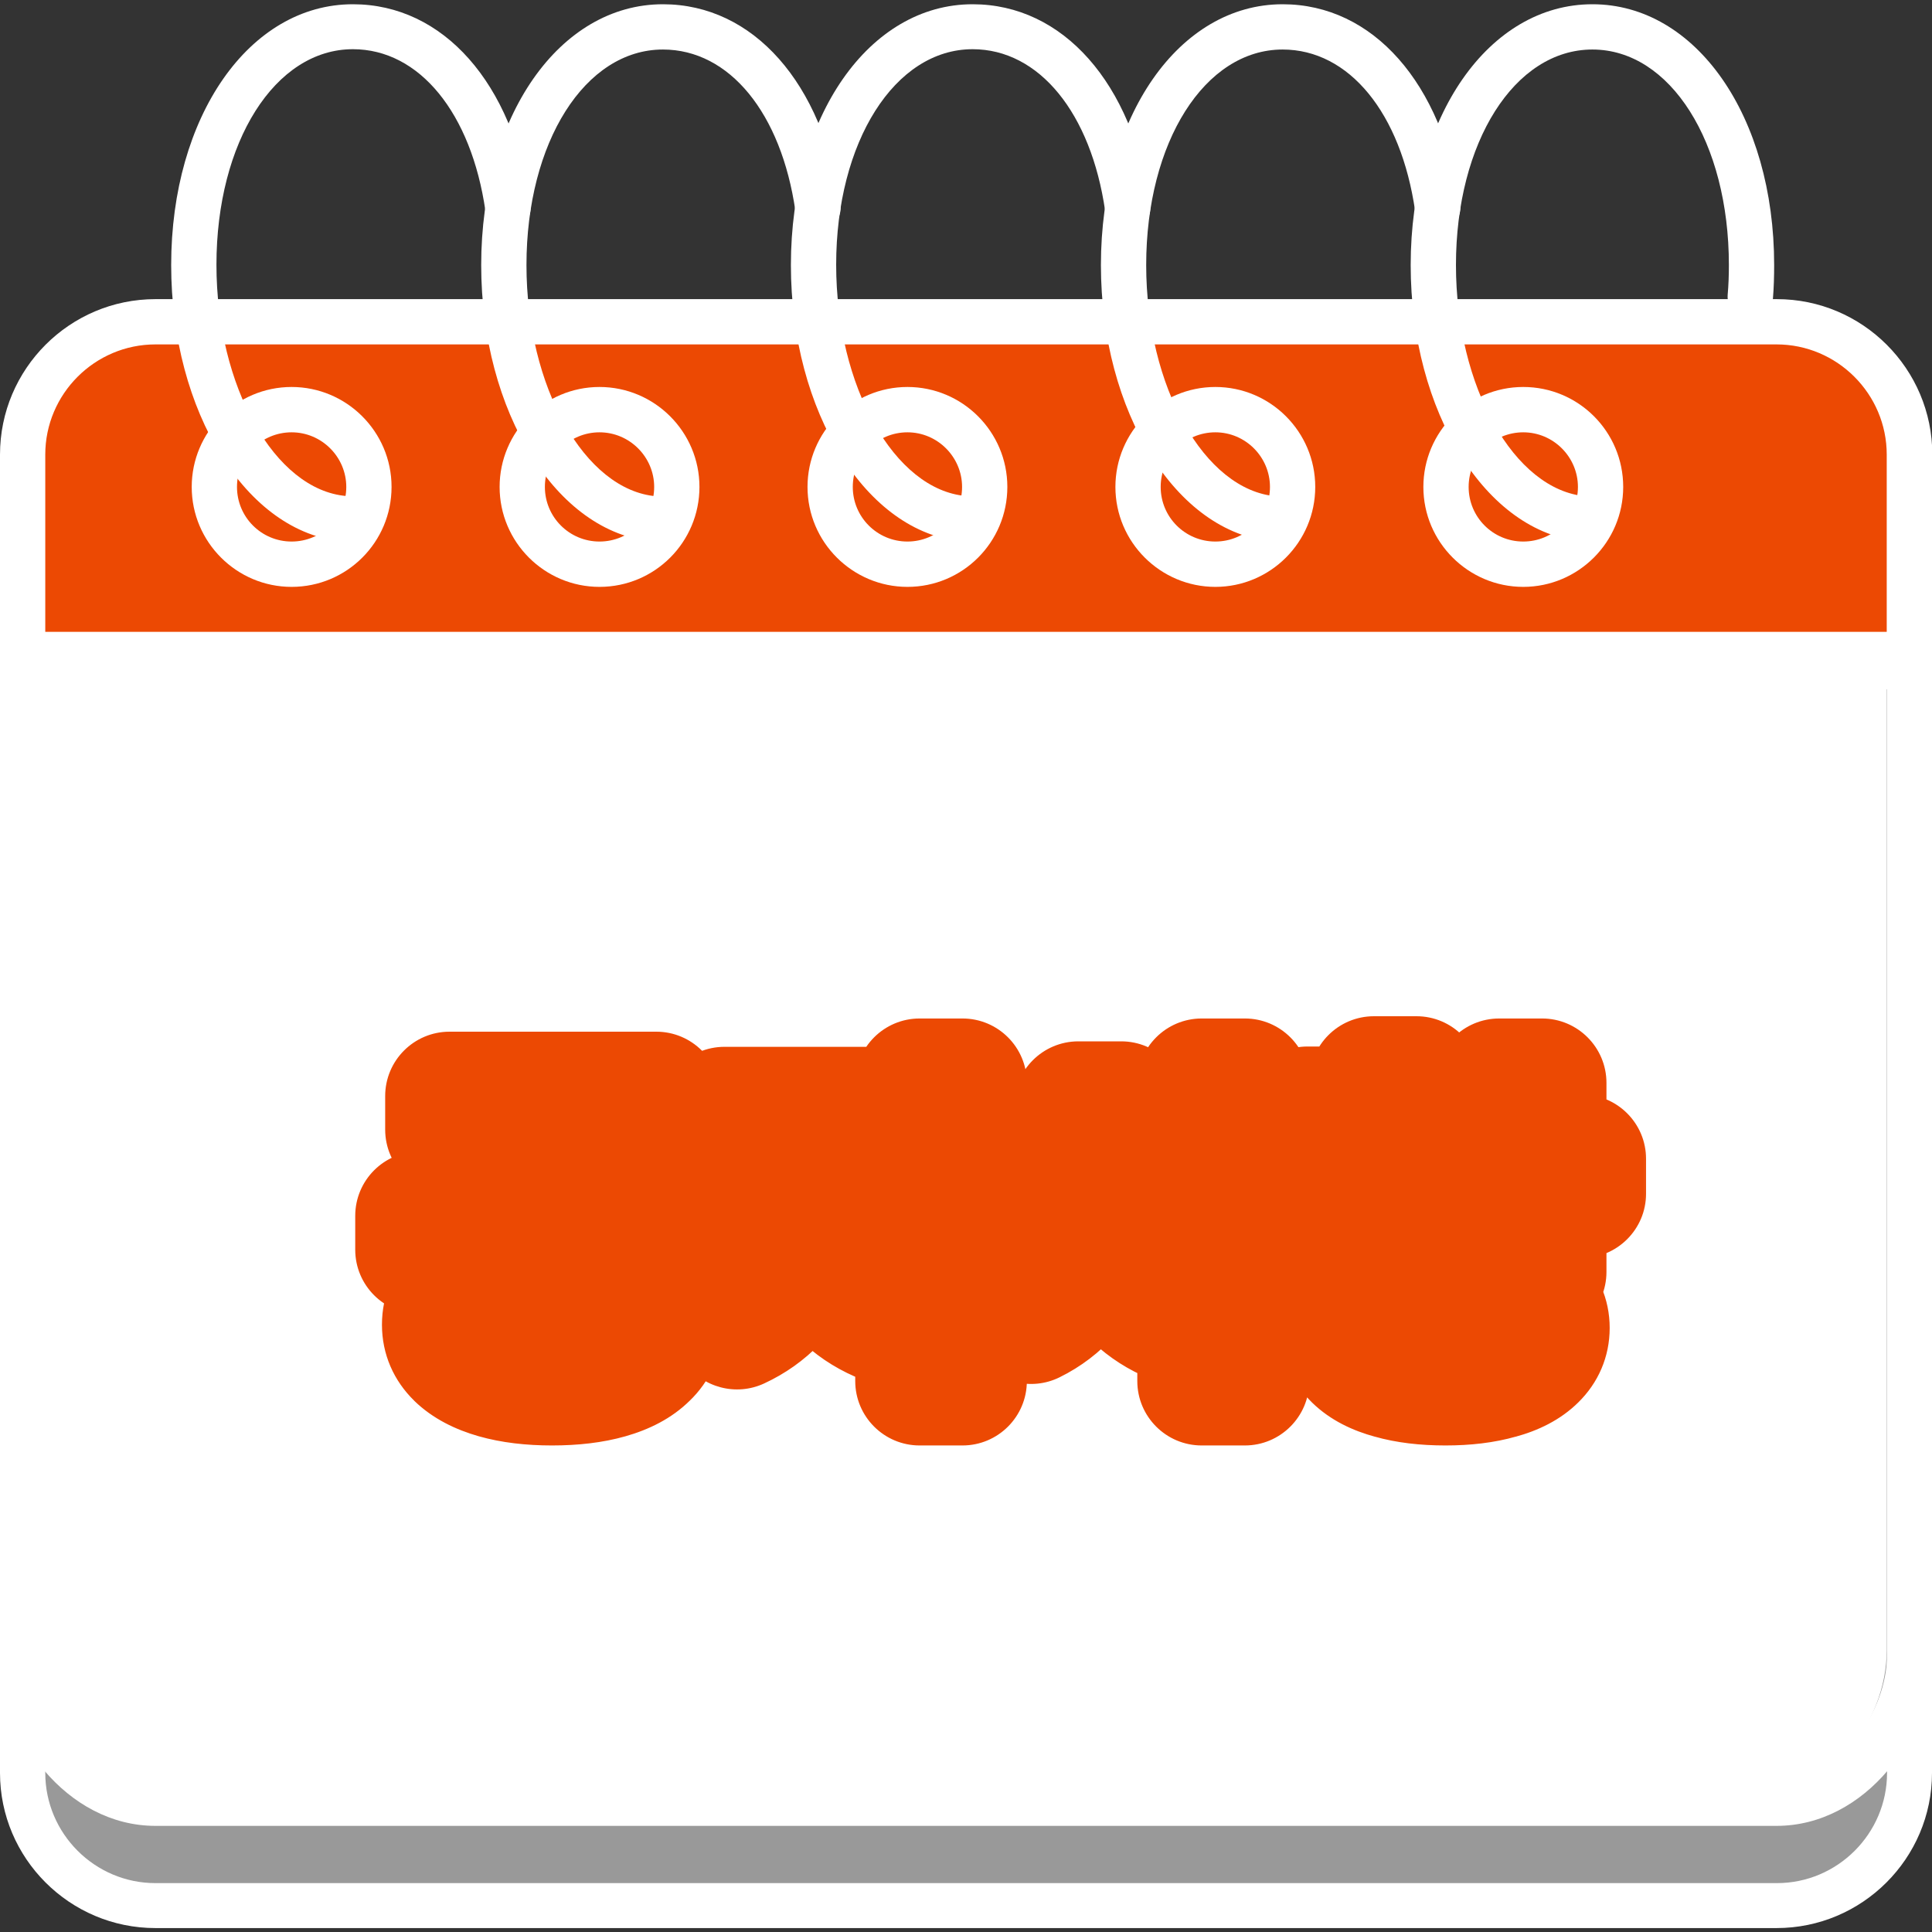
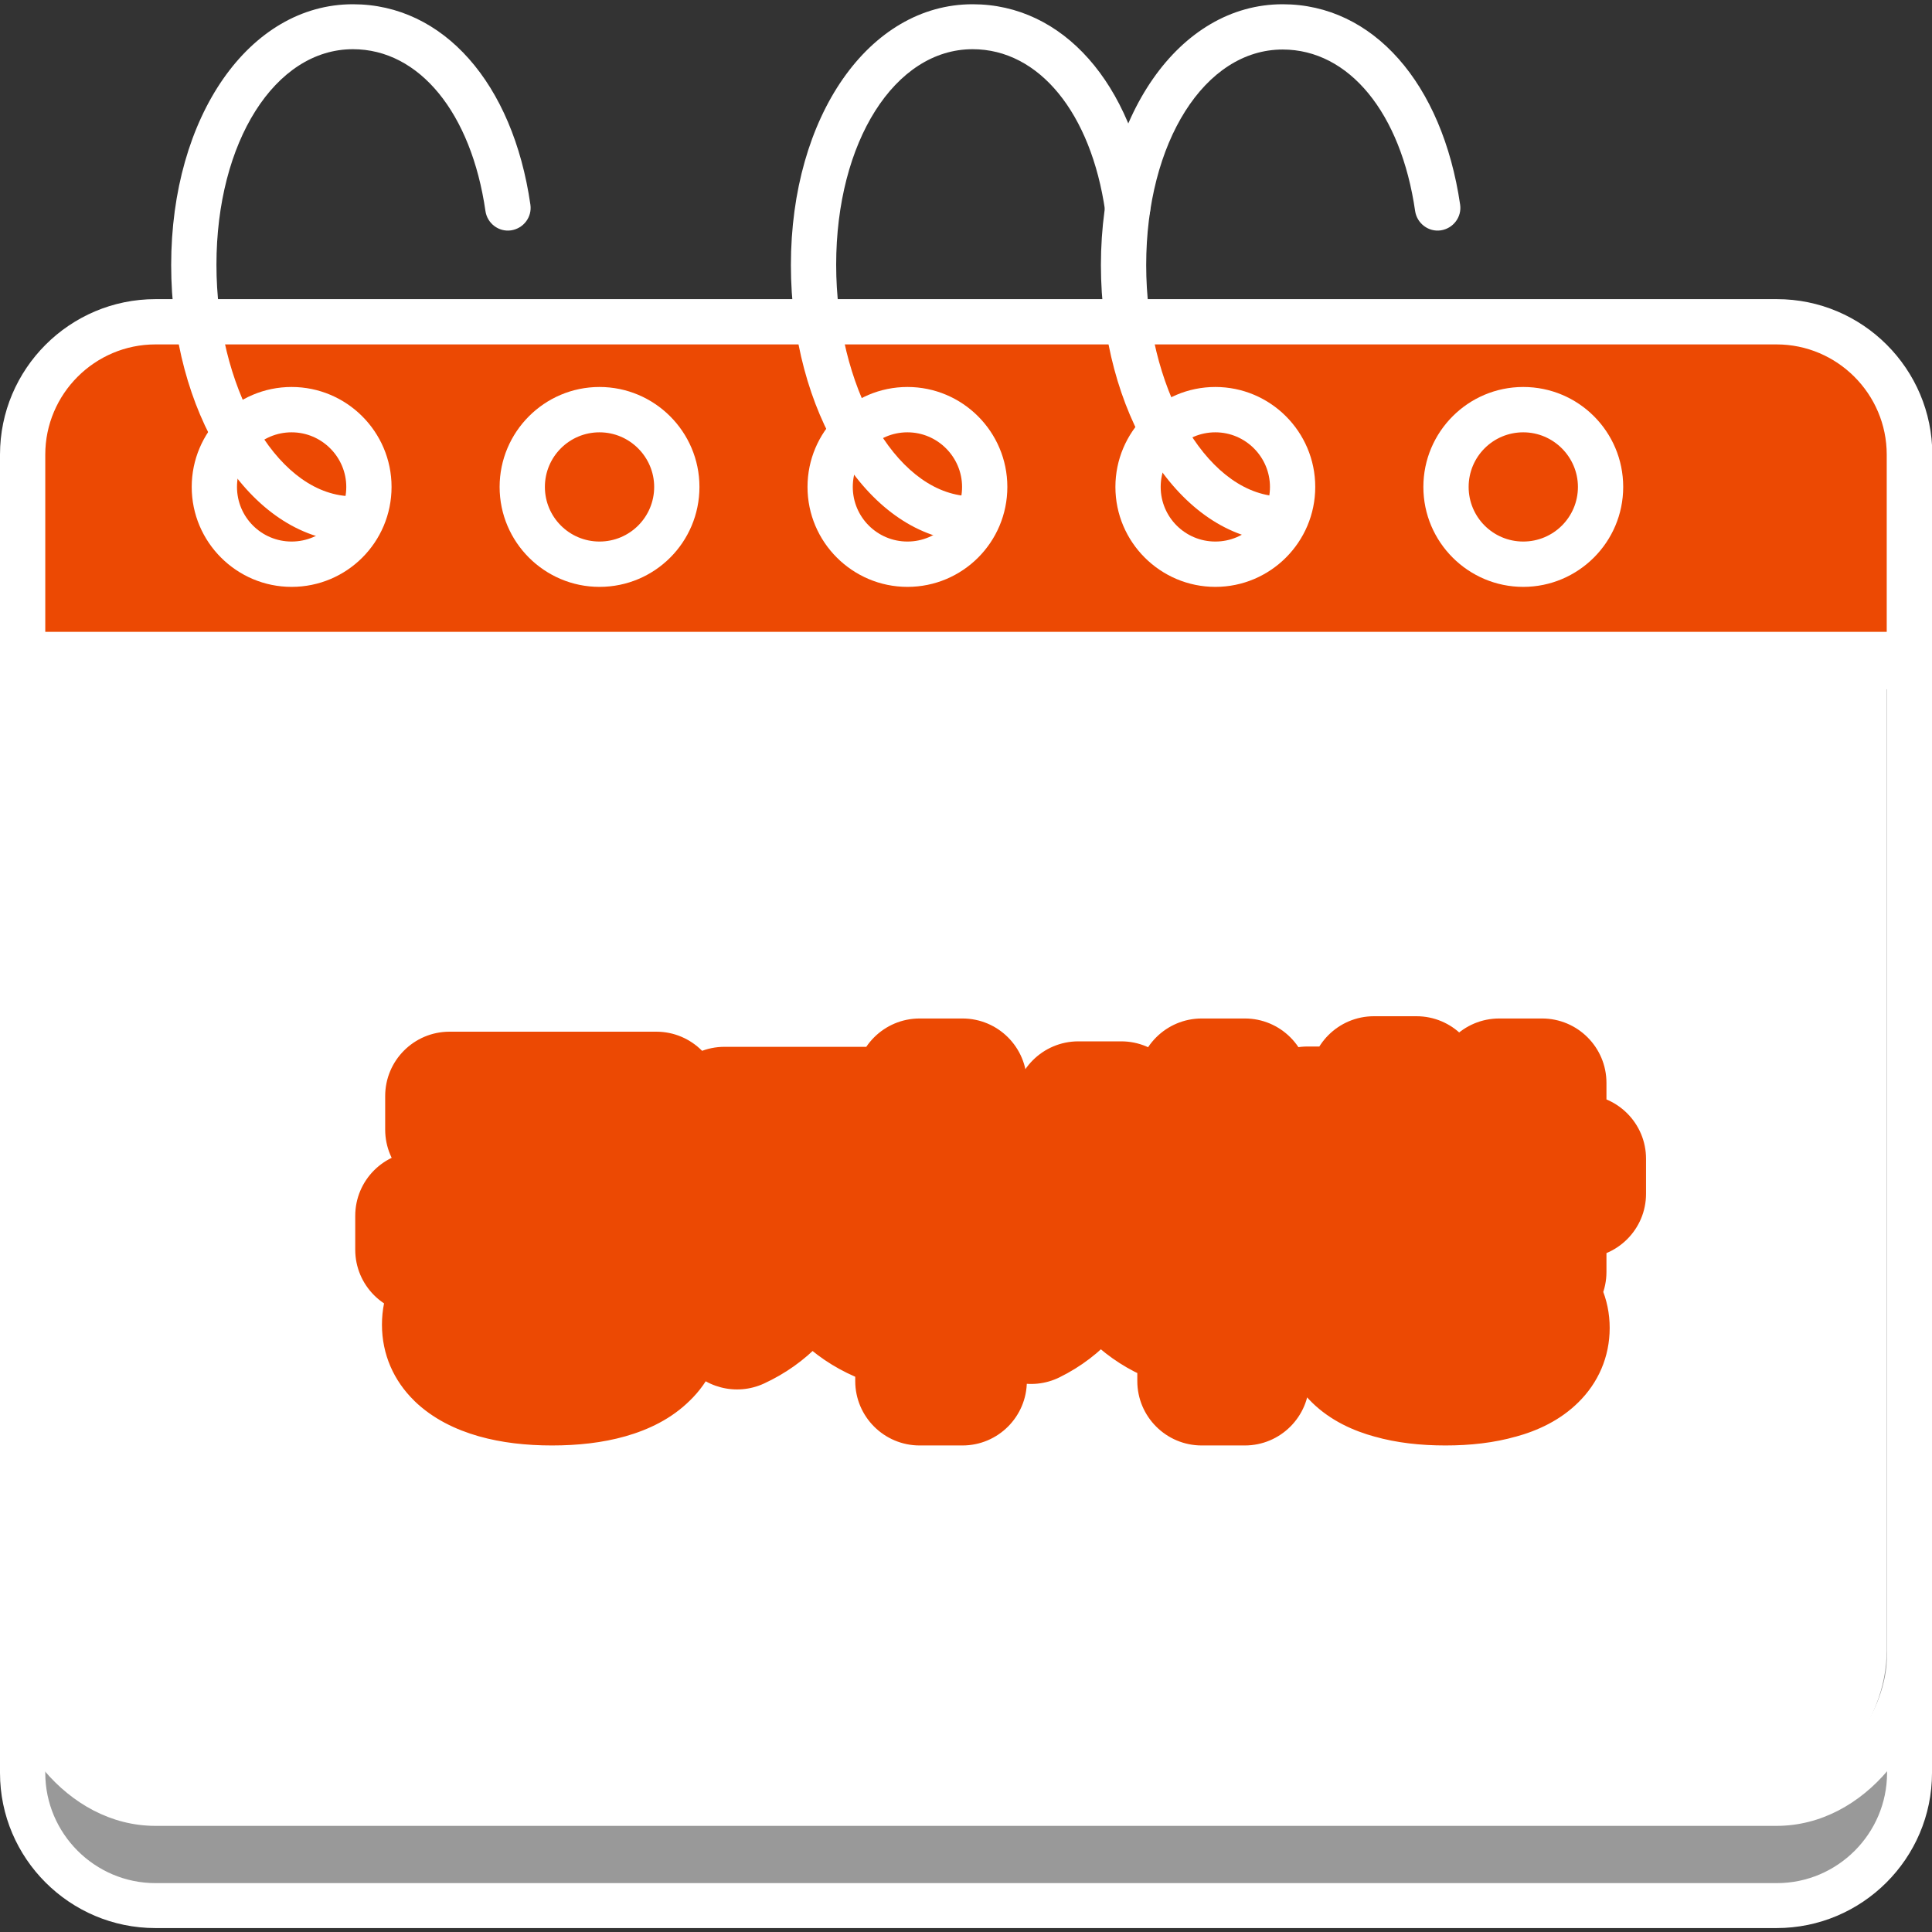
<svg xmlns="http://www.w3.org/2000/svg" width="30" height="30" viewBox="0 0 30 30" fill="none">
  <rect x="0" y="0" width="30" height="30" fill="#333333" stroke="none" />
  <g clip-path="url(#clip0_7758_2002)">
    <path d="M29.648 9.722V27.53C29.648 28.669 28.725 29.592 27.586 29.592H2.414C1.275 29.592 0.352 28.669 0.352 27.53V9.722H29.648Z" fill="white" fill-opacity="0.5" />
    <path d="M27.586 29.939H2.414C1.083 29.939 0 28.856 0 27.53V9.722C0 9.53 0.159 9.37 0.352 9.37H29.648C29.841 9.37 30 9.53 30 9.722V27.53C30 28.856 28.917 29.939 27.586 29.939ZM0.703 10.073V27.53C0.703 28.472 1.472 29.241 2.414 29.241H27.591C28.533 29.241 29.302 28.472 29.302 27.53V10.073H0.703Z" fill="white" />
    <path d="M29.648 7.059V10.162H0.352V7.059C0.352 5.92 1.275 4.997 2.414 4.997H27.591C28.725 4.997 29.648 5.92 29.648 7.059Z" fill="#EC4903" />
    <path d="M29.648 10.514H0.352C0.159 10.514 0 10.359 0 10.162V7.059C0 5.728 1.083 4.645 2.414 4.645H27.591C28.922 4.645 30.005 5.728 30.005 7.059V10.162C30 10.359 29.841 10.514 29.648 10.514ZM0.703 9.811H29.297V7.059C29.297 6.117 28.528 5.348 27.586 5.348H2.414C1.472 5.348 0.703 6.117 0.703 7.059V9.811Z" fill="white" />
    <path d="M29.297 10.281V25.624C29.297 26.763 28.373 27.93 27.234 27.93H2.062C0.923 27.93 0 26.763 0 25.624V10.281H29.297Z" fill="white" />
    <path d="M27.586 28.352H2.414C1.031 28.352 0 26.95 0 25.694V10.352C0 10.159 0.159 10 0.352 10H29.648C29.841 10 30 10.159 30 10.352V25.694C30 26.95 28.969 28.352 27.586 28.352ZM0.703 10.703V25.694C0.703 26.598 1.448 27.648 2.414 27.648H27.591C28.552 27.648 29.302 26.598 29.302 25.694V10.703H0.703Z" fill="white" />
    <path d="M4.528 8.761C5.191 8.761 5.728 8.224 5.728 7.561C5.728 6.898 5.191 6.361 4.528 6.361C3.865 6.361 3.328 6.898 3.328 7.561C3.328 8.224 3.865 8.761 4.528 8.761Z" fill="#EC4903" />
    <path d="M4.528 9.113C3.675 9.113 2.977 8.419 2.977 7.561C2.977 6.708 3.67 6.009 4.528 6.009C5.381 6.009 6.08 6.703 6.08 7.561C6.08 8.419 5.386 9.113 4.528 9.113ZM4.528 6.713C4.059 6.713 3.68 7.092 3.68 7.561C3.68 8.03 4.059 8.409 4.528 8.409C4.997 8.409 5.377 8.03 5.377 7.561C5.377 7.097 4.997 6.713 4.528 6.713Z" fill="white" />
    <path d="M9.309 8.761C9.972 8.761 10.509 8.224 10.509 7.561C10.509 6.898 9.972 6.361 9.309 6.361C8.647 6.361 8.109 6.898 8.109 7.561C8.109 8.224 8.647 8.761 9.309 8.761Z" fill="#EC4903" />
    <path d="M9.309 9.113C8.456 9.113 7.758 8.419 7.758 7.561C7.758 6.708 8.452 6.009 9.309 6.009C10.162 6.009 10.861 6.703 10.861 7.561C10.861 8.419 10.167 9.113 9.309 9.113ZM9.309 6.713C8.841 6.713 8.461 7.092 8.461 7.561C8.461 8.03 8.841 8.409 9.309 8.409C9.778 8.409 10.158 8.03 10.158 7.561C10.158 7.097 9.778 6.713 9.309 6.713Z" fill="white" />
    <path d="M14.091 8.761C14.753 8.761 15.291 8.224 15.291 7.561C15.291 6.898 14.753 6.361 14.091 6.361C13.428 6.361 12.891 6.898 12.891 7.561C12.891 8.224 13.428 8.761 14.091 8.761Z" fill="#EC4903" />
    <path d="M14.091 9.113C13.238 9.113 12.539 8.419 12.539 7.561C12.539 6.708 13.233 6.009 14.091 6.009C14.944 6.009 15.642 6.703 15.642 7.561C15.642 8.419 14.948 9.113 14.091 9.113ZM14.091 6.713C13.622 6.713 13.242 7.092 13.242 7.561C13.242 8.03 13.622 8.409 14.091 8.409C14.559 8.409 14.939 8.03 14.939 7.561C14.939 7.097 14.559 6.713 14.091 6.713Z" fill="white" />
    <path d="M18.872 8.761C19.535 8.761 20.072 8.224 20.072 7.561C20.072 6.898 19.535 6.361 18.872 6.361C18.209 6.361 17.672 6.898 17.672 7.561C17.672 8.224 18.209 8.761 18.872 8.761Z" fill="#EC4903" />
    <path d="M18.872 9.113C18.019 9.113 17.32 8.419 17.32 7.561C17.32 6.708 18.014 6.009 18.872 6.009C19.725 6.009 20.423 6.703 20.423 7.561C20.423 8.419 19.725 9.113 18.872 9.113ZM18.872 6.713C18.403 6.713 18.023 7.092 18.023 7.561C18.023 8.03 18.403 8.409 18.872 8.409C19.341 8.409 19.72 8.03 19.72 7.561C19.72 7.097 19.341 6.713 18.872 6.713Z" fill="white" />
    <path d="M23.653 8.761C24.316 8.761 24.853 8.224 24.853 7.561C24.853 6.898 24.316 6.361 23.653 6.361C22.99 6.361 22.453 6.898 22.453 7.561C22.453 8.224 22.99 8.761 23.653 8.761Z" fill="#EC4903" />
    <path d="M23.653 9.113C22.8 9.113 22.102 8.419 22.102 7.561C22.102 6.708 22.795 6.009 23.653 6.009C24.511 6.009 25.205 6.703 25.205 7.561C25.205 8.419 24.506 9.113 23.653 9.113ZM23.653 6.713C23.184 6.713 22.805 7.092 22.805 7.561C22.805 8.03 23.184 8.409 23.653 8.409C24.122 8.409 24.502 8.03 24.502 7.561C24.502 7.097 24.122 6.713 23.653 6.713Z" fill="white" />
    <path d="M5.349 8.405C5.339 8.405 5.33 8.405 5.321 8.405C3.83 8.278 2.658 6.394 2.658 4.116C2.658 1.805 3.872 0.066 5.48 0.066C6.882 0.066 7.964 1.289 8.236 3.178C8.264 3.37 8.129 3.548 7.936 3.577C7.744 3.605 7.566 3.469 7.538 3.277C7.318 1.753 6.511 0.764 5.48 0.764C4.271 0.764 3.361 2.203 3.361 4.111C3.361 6 4.266 7.608 5.377 7.702C5.569 7.716 5.714 7.889 5.7 8.081C5.682 8.264 5.527 8.405 5.349 8.405Z" fill="white" />
-     <path d="M10.162 8.405C10.153 8.405 10.144 8.405 10.134 8.405C8.644 8.278 7.472 6.394 7.472 4.116C7.472 1.805 8.686 0.066 10.294 0.066C11.695 0.066 12.778 1.289 13.05 3.178C13.078 3.37 12.942 3.548 12.75 3.577C12.558 3.605 12.38 3.469 12.351 3.277C12.131 1.753 11.325 0.769 10.294 0.769C9.084 0.769 8.175 2.208 8.175 4.116C8.175 6.005 9.079 7.612 10.19 7.706C10.383 7.72 10.528 7.894 10.514 8.086C10.495 8.264 10.34 8.405 10.162 8.405Z" fill="white" />
    <path d="M14.972 8.405C14.963 8.405 14.953 8.405 14.944 8.405C13.453 8.278 12.281 6.394 12.281 4.116C12.281 1.805 13.495 0.066 15.103 0.066C16.505 0.066 17.587 1.289 17.859 3.178C17.887 3.37 17.752 3.548 17.559 3.577C17.367 3.605 17.189 3.469 17.161 3.277C16.941 1.753 16.134 0.764 15.103 0.764C13.894 0.764 12.984 2.203 12.984 4.111C12.984 6 13.889 7.608 15 7.702C15.192 7.716 15.338 7.889 15.323 8.081C15.309 8.264 15.155 8.405 14.972 8.405Z" fill="white" />
    <path d="M19.785 8.405C19.776 8.405 19.767 8.405 19.757 8.405C18.267 8.278 17.095 6.394 17.095 4.116C17.095 1.805 18.309 0.066 19.917 0.066C21.318 0.066 22.396 1.289 22.673 3.178C22.701 3.37 22.565 3.548 22.373 3.577C22.181 3.605 22.003 3.469 21.974 3.277C21.754 1.753 20.948 0.769 19.917 0.769C18.707 0.769 17.798 2.208 17.798 4.116C17.798 6.005 18.703 7.612 19.814 7.706C20.006 7.72 20.151 7.894 20.137 8.086C20.118 8.264 19.963 8.405 19.785 8.405Z" fill="white" />
-     <path d="M24.596 8.405C24.587 8.405 24.577 8.405 24.568 8.405C23.077 8.278 21.905 6.394 21.905 4.116C21.905 1.805 23.119 0.066 24.727 0.066C26.335 0.066 27.549 1.805 27.549 4.116C27.549 4.294 27.544 4.467 27.53 4.636C27.516 4.828 27.338 4.978 27.151 4.959C26.958 4.945 26.813 4.777 26.827 4.58C26.841 4.425 26.846 4.27 26.846 4.116C26.846 2.208 25.936 0.769 24.727 0.769C23.518 0.769 22.608 2.208 22.608 4.116C22.608 6.005 23.513 7.612 24.624 7.706C24.816 7.72 24.962 7.894 24.948 8.086C24.933 8.264 24.779 8.405 24.596 8.405Z" fill="white" />
    <mask id="path-22-outside-1_7758_2002" maskUnits="userSpaceOnUse" x="5" y="15" width="21" height="8" fill="black">
      <rect fill="white" x="5" y="15" width="21" height="8" />
      <path d="M8.571 19.695C8.904 19.695 9.194 19.73 9.441 19.8C9.687 19.87 9.877 19.97 10.011 20.1C10.147 20.23 10.216 20.387 10.216 20.57C10.216 20.75 10.147 20.905 10.011 21.035C9.877 21.168 9.687 21.27 9.441 21.34C9.194 21.41 8.904 21.445 8.571 21.445C8.241 21.445 7.952 21.41 7.706 21.34C7.459 21.27 7.267 21.168 7.131 21.035C6.997 20.905 6.931 20.75 6.931 20.57C6.931 20.387 6.997 20.23 7.131 20.1C7.267 19.97 7.459 19.87 7.706 19.8C7.952 19.73 8.241 19.695 8.571 19.695ZM8.571 20.195C8.364 20.195 8.187 20.208 8.041 20.235C7.894 20.262 7.782 20.303 7.706 20.36C7.632 20.417 7.596 20.487 7.596 20.57C7.596 20.653 7.632 20.723 7.706 20.78C7.782 20.833 7.894 20.875 8.041 20.905C8.187 20.932 8.364 20.945 8.571 20.945C8.781 20.945 8.959 20.932 9.106 20.905C9.252 20.875 9.364 20.833 9.441 20.78C9.517 20.723 9.556 20.653 9.556 20.57C9.556 20.487 9.517 20.417 9.441 20.36C9.364 20.303 9.252 20.262 9.106 20.235C8.959 20.208 8.781 20.195 8.571 20.195ZM6.981 17.02H9.916V17.54H6.981V17.02ZM6.516 18.88H10.681V19.405H6.516V18.88ZM8.056 18.07H8.721V19.01H8.056V18.07ZM9.526 17.02H10.191V17.4C10.191 17.583 10.186 17.775 10.176 17.975C10.166 18.175 10.127 18.395 10.061 18.635L9.401 18.57C9.464 18.333 9.501 18.123 9.511 17.94C9.521 17.757 9.526 17.577 9.526 17.4V17.02ZM12.22 17.545H12.75V18.065C12.75 18.332 12.722 18.593 12.665 18.85C12.612 19.107 12.53 19.348 12.42 19.575C12.314 19.798 12.179 19.997 12.015 20.17C11.852 20.34 11.662 20.475 11.445 20.575L11.065 20.05C11.259 19.96 11.427 19.843 11.57 19.7C11.717 19.557 11.837 19.397 11.93 19.22C12.027 19.04 12.099 18.852 12.145 18.655C12.195 18.455 12.22 18.258 12.22 18.065V17.545ZM12.365 17.545H12.89V18.065C12.89 18.248 12.914 18.435 12.96 18.625C13.01 18.812 13.082 18.99 13.175 19.16C13.269 19.327 13.387 19.477 13.53 19.61C13.674 19.743 13.844 19.85 14.04 19.93L13.675 20.46C13.455 20.363 13.264 20.233 13.1 20.07C12.937 19.907 12.8 19.718 12.69 19.505C12.58 19.292 12.499 19.063 12.445 18.82C12.392 18.573 12.365 18.322 12.365 18.065V17.545ZM11.25 17.255H13.85V17.805H11.25V17.255ZM14.28 16.815H14.945V21.445H14.28V16.815ZM16.745 17.17H17.28V17.84C17.28 18.127 17.255 18.407 17.205 18.68C17.155 18.95 17.077 19.202 16.97 19.435C16.867 19.668 16.735 19.877 16.575 20.06C16.415 20.24 16.227 20.383 16.01 20.49L15.61 19.955C15.807 19.865 15.975 19.745 16.115 19.595C16.258 19.445 16.377 19.275 16.47 19.085C16.563 18.895 16.632 18.695 16.675 18.485C16.722 18.272 16.745 18.057 16.745 17.84V17.17ZM16.875 17.17H17.41V17.84C17.41 18.05 17.43 18.257 17.47 18.46C17.513 18.663 17.578 18.857 17.665 19.04C17.755 19.22 17.867 19.382 18 19.525C18.133 19.668 18.293 19.787 18.48 19.88L18.075 20.41C17.868 20.303 17.688 20.163 17.535 19.99C17.385 19.813 17.262 19.612 17.165 19.385C17.068 19.155 16.995 18.91 16.945 18.65C16.898 18.387 16.875 18.117 16.875 17.84V17.17ZM18.66 16.815H19.33V21.445H18.66V16.815ZM19.185 18.595H20V19.145H19.185V18.595ZM23.28 16.815H23.945V19.75H23.28V16.815ZM23.765 17.995H24.56V18.535H23.765V17.995ZM22.445 19.795C22.761 19.795 23.036 19.828 23.27 19.895C23.503 19.962 23.681 20.057 23.805 20.18C23.931 20.303 23.995 20.45 23.995 20.62C23.995 20.793 23.931 20.942 23.805 21.065C23.681 21.188 23.503 21.282 23.27 21.345C23.036 21.412 22.761 21.445 22.445 21.445C22.125 21.445 21.848 21.412 21.615 21.345C21.381 21.282 21.201 21.188 21.075 21.065C20.948 20.942 20.885 20.793 20.885 20.62C20.885 20.45 20.948 20.303 21.075 20.18C21.201 20.057 21.381 19.962 21.615 19.895C21.848 19.828 22.125 19.795 22.445 19.795ZM22.445 20.3C22.151 20.3 21.928 20.327 21.775 20.38C21.625 20.43 21.55 20.51 21.55 20.62C21.55 20.733 21.625 20.817 21.775 20.87C21.928 20.923 22.151 20.95 22.445 20.95C22.735 20.95 22.955 20.923 23.105 20.87C23.258 20.817 23.335 20.733 23.335 20.62C23.335 20.51 23.258 20.43 23.105 20.38C22.955 20.327 22.735 20.3 22.445 20.3ZM20.305 17.25H23.025V17.77H20.305V17.25ZM21.665 17.925C21.891 17.925 22.09 17.96 22.26 18.03C22.43 18.097 22.563 18.193 22.66 18.32C22.756 18.443 22.805 18.588 22.805 18.755C22.805 18.918 22.756 19.063 22.66 19.19C22.563 19.313 22.43 19.41 22.26 19.48C22.09 19.547 21.891 19.58 21.665 19.58C21.441 19.58 21.243 19.547 21.07 19.48C20.9 19.41 20.766 19.313 20.67 19.19C20.573 19.063 20.525 18.918 20.525 18.755C20.525 18.588 20.573 18.443 20.67 18.32C20.766 18.193 20.9 18.097 21.07 18.03C21.243 17.96 21.441 17.925 21.665 17.925ZM21.665 18.405C21.518 18.405 21.398 18.435 21.305 18.495C21.211 18.552 21.165 18.638 21.165 18.755C21.165 18.868 21.211 18.953 21.305 19.01C21.398 19.067 21.518 19.095 21.665 19.095C21.815 19.095 21.935 19.067 22.025 19.01C22.118 18.953 22.165 18.868 22.165 18.755C22.165 18.638 22.118 18.552 22.025 18.495C21.935 18.435 21.815 18.405 21.665 18.405ZM21.335 16.78H21.995V17.53H21.335V16.78Z" />
    </mask>
    <path d="M8.571 19.695C8.904 19.695 9.194 19.73 9.441 19.8C9.687 19.87 9.877 19.97 10.011 20.1C10.147 20.23 10.216 20.387 10.216 20.57C10.216 20.75 10.147 20.905 10.011 21.035C9.877 21.168 9.687 21.27 9.441 21.34C9.194 21.41 8.904 21.445 8.571 21.445C8.241 21.445 7.952 21.41 7.706 21.34C7.459 21.27 7.267 21.168 7.131 21.035C6.997 20.905 6.931 20.75 6.931 20.57C6.931 20.387 6.997 20.23 7.131 20.1C7.267 19.97 7.459 19.87 7.706 19.8C7.952 19.73 8.241 19.695 8.571 19.695ZM8.571 20.195C8.364 20.195 8.187 20.208 8.041 20.235C7.894 20.262 7.782 20.303 7.706 20.36C7.632 20.417 7.596 20.487 7.596 20.57C7.596 20.653 7.632 20.723 7.706 20.78C7.782 20.833 7.894 20.875 8.041 20.905C8.187 20.932 8.364 20.945 8.571 20.945C8.781 20.945 8.959 20.932 9.106 20.905C9.252 20.875 9.364 20.833 9.441 20.78C9.517 20.723 9.556 20.653 9.556 20.57C9.556 20.487 9.517 20.417 9.441 20.36C9.364 20.303 9.252 20.262 9.106 20.235C8.959 20.208 8.781 20.195 8.571 20.195ZM6.981 17.02H9.916V17.54H6.981V17.02ZM6.516 18.88H10.681V19.405H6.516V18.88ZM8.056 18.07H8.721V19.01H8.056V18.07ZM9.526 17.02H10.191V17.4C10.191 17.583 10.186 17.775 10.176 17.975C10.166 18.175 10.127 18.395 10.061 18.635L9.401 18.57C9.464 18.333 9.501 18.123 9.511 17.94C9.521 17.757 9.526 17.577 9.526 17.4V17.02ZM12.22 17.545H12.75V18.065C12.75 18.332 12.722 18.593 12.665 18.85C12.612 19.107 12.53 19.348 12.42 19.575C12.314 19.798 12.179 19.997 12.015 20.17C11.852 20.34 11.662 20.475 11.445 20.575L11.065 20.05C11.259 19.96 11.427 19.843 11.57 19.7C11.717 19.557 11.837 19.397 11.93 19.22C12.027 19.04 12.099 18.852 12.145 18.655C12.195 18.455 12.22 18.258 12.22 18.065V17.545ZM12.365 17.545H12.89V18.065C12.89 18.248 12.914 18.435 12.96 18.625C13.01 18.812 13.082 18.99 13.175 19.16C13.269 19.327 13.387 19.477 13.53 19.61C13.674 19.743 13.844 19.85 14.04 19.93L13.675 20.46C13.455 20.363 13.264 20.233 13.1 20.07C12.937 19.907 12.8 19.718 12.69 19.505C12.58 19.292 12.499 19.063 12.445 18.82C12.392 18.573 12.365 18.322 12.365 18.065V17.545ZM11.25 17.255H13.85V17.805H11.25V17.255ZM14.28 16.815H14.945V21.445H14.28V16.815ZM16.745 17.17H17.28V17.84C17.28 18.127 17.255 18.407 17.205 18.68C17.155 18.95 17.077 19.202 16.97 19.435C16.867 19.668 16.735 19.877 16.575 20.06C16.415 20.24 16.227 20.383 16.01 20.49L15.61 19.955C15.807 19.865 15.975 19.745 16.115 19.595C16.258 19.445 16.377 19.275 16.47 19.085C16.563 18.895 16.632 18.695 16.675 18.485C16.722 18.272 16.745 18.057 16.745 17.84V17.17ZM16.875 17.17H17.41V17.84C17.41 18.05 17.43 18.257 17.47 18.46C17.513 18.663 17.578 18.857 17.665 19.04C17.755 19.22 17.867 19.382 18 19.525C18.133 19.668 18.293 19.787 18.48 19.88L18.075 20.41C17.868 20.303 17.688 20.163 17.535 19.99C17.385 19.813 17.262 19.612 17.165 19.385C17.068 19.155 16.995 18.91 16.945 18.65C16.898 18.387 16.875 18.117 16.875 17.84V17.17ZM18.66 16.815H19.33V21.445H18.66V16.815ZM19.185 18.595H20V19.145H19.185V18.595ZM23.28 16.815H23.945V19.75H23.28V16.815ZM23.765 17.995H24.56V18.535H23.765V17.995ZM22.445 19.795C22.761 19.795 23.036 19.828 23.27 19.895C23.503 19.962 23.681 20.057 23.805 20.18C23.931 20.303 23.995 20.45 23.995 20.62C23.995 20.793 23.931 20.942 23.805 21.065C23.681 21.188 23.503 21.282 23.27 21.345C23.036 21.412 22.761 21.445 22.445 21.445C22.125 21.445 21.848 21.412 21.615 21.345C21.381 21.282 21.201 21.188 21.075 21.065C20.948 20.942 20.885 20.793 20.885 20.62C20.885 20.45 20.948 20.303 21.075 20.18C21.201 20.057 21.381 19.962 21.615 19.895C21.848 19.828 22.125 19.795 22.445 19.795ZM22.445 20.3C22.151 20.3 21.928 20.327 21.775 20.38C21.625 20.43 21.55 20.51 21.55 20.62C21.55 20.733 21.625 20.817 21.775 20.87C21.928 20.923 22.151 20.95 22.445 20.95C22.735 20.95 22.955 20.923 23.105 20.87C23.258 20.817 23.335 20.733 23.335 20.62C23.335 20.51 23.258 20.43 23.105 20.38C22.955 20.327 22.735 20.3 22.445 20.3ZM20.305 17.25H23.025V17.77H20.305V17.25ZM21.665 17.925C21.891 17.925 22.09 17.96 22.26 18.03C22.43 18.097 22.563 18.193 22.66 18.32C22.756 18.443 22.805 18.588 22.805 18.755C22.805 18.918 22.756 19.063 22.66 19.19C22.563 19.313 22.43 19.41 22.26 19.48C22.09 19.547 21.891 19.58 21.665 19.58C21.441 19.58 21.243 19.547 21.07 19.48C20.9 19.41 20.766 19.313 20.67 19.19C20.573 19.063 20.525 18.918 20.525 18.755C20.525 18.588 20.573 18.443 20.67 18.32C20.766 18.193 20.9 18.097 21.07 18.03C21.243 17.96 21.441 17.925 21.665 17.925ZM21.665 18.405C21.518 18.405 21.398 18.435 21.305 18.495C21.211 18.552 21.165 18.638 21.165 18.755C21.165 18.868 21.211 18.953 21.305 19.01C21.398 19.067 21.518 19.095 21.665 19.095C21.815 19.095 21.935 19.067 22.025 19.01C22.118 18.953 22.165 18.868 22.165 18.755C22.165 18.638 22.118 18.552 22.025 18.495C21.935 18.435 21.815 18.405 21.665 18.405ZM21.335 16.78H21.995V17.53H21.335V16.78Z" fill="white" />
    <path d="M10.011 20.1L9.313 20.816L9.322 20.825L10.011 20.1ZM10.011 21.035L9.322 20.31C9.316 20.316 9.31 20.322 9.304 20.328L10.011 21.035ZM9.441 21.34L9.714 22.302H9.714L9.441 21.34ZM7.706 21.34L7.433 22.302L7.706 21.34ZM7.131 21.035L7.829 20.319L7.829 20.319L7.131 21.035ZM7.131 20.1L6.442 19.375L6.433 19.384L7.131 20.1ZM7.706 20.36L7.111 19.556C7.106 19.56 7.1 19.564 7.094 19.569L7.706 20.36ZM7.706 20.78L7.094 21.571C7.108 21.581 7.121 21.591 7.135 21.601L7.706 20.78ZM8.041 20.905L7.84 21.885C7.848 21.886 7.855 21.888 7.862 21.889L8.041 20.905ZM9.106 20.905L9.285 21.889C9.292 21.888 9.299 21.886 9.306 21.885L9.106 20.905ZM9.441 20.78L10.012 21.601C10.02 21.595 10.027 21.59 10.035 21.584L9.441 20.78ZM9.441 20.36L8.846 21.164H8.846L9.441 20.36ZM9.106 20.235L9.285 19.251H9.285L9.106 20.235ZM6.981 17.02V16.02C6.428 16.02 5.981 16.468 5.981 17.02H6.981ZM9.916 17.02H10.916C10.916 16.468 10.468 16.02 9.916 16.02V17.02ZM9.916 17.54V18.54C10.468 18.54 10.916 18.092 10.916 17.54H9.916ZM6.981 17.54H5.981C5.981 18.092 6.428 18.54 6.981 18.54V17.54ZM6.516 18.88V17.88C5.963 17.88 5.516 18.328 5.516 18.88H6.516ZM10.681 18.88H11.681C11.681 18.328 11.233 17.88 10.681 17.88V18.88ZM10.681 19.405V20.405C11.233 20.405 11.681 19.957 11.681 19.405H10.681ZM6.516 19.405H5.516C5.516 19.957 5.963 20.405 6.516 20.405V19.405ZM8.056 18.07V17.07C7.503 17.07 7.056 17.518 7.056 18.07H8.056ZM8.721 18.07H9.721C9.721 17.518 9.273 17.07 8.721 17.07V18.07ZM8.721 19.01V20.01C9.273 20.01 9.721 19.562 9.721 19.01H8.721ZM8.056 19.01H7.056C7.056 19.562 7.503 20.01 8.056 20.01V19.01ZM9.526 17.02V16.02C8.973 16.02 8.526 16.468 8.526 17.02H9.526ZM10.191 17.02H11.191C11.191 16.468 10.743 16.02 10.191 16.02V17.02ZM10.061 18.635L9.963 19.63C10.446 19.678 10.894 19.371 11.024 18.903L10.061 18.635ZM9.401 18.57L8.435 18.311C8.359 18.595 8.411 18.898 8.579 19.139C8.746 19.381 9.011 19.536 9.303 19.565L9.401 18.57ZM9.511 17.94L8.512 17.886V17.886L9.511 17.94ZM8.571 19.695V20.695C8.838 20.695 9.032 20.724 9.168 20.762L9.441 19.8L9.714 18.838C9.356 18.736 8.97 18.695 8.571 18.695V19.695ZM9.441 19.8L9.168 20.762C9.312 20.803 9.335 20.838 9.313 20.816L10.011 20.1L10.709 19.384C10.42 19.102 10.063 18.937 9.714 18.838L9.441 19.8ZM10.011 20.1L9.322 20.825C9.303 20.807 9.272 20.771 9.248 20.715C9.223 20.658 9.216 20.606 9.216 20.57H10.216H11.216C11.216 20.104 11.029 19.688 10.7 19.375L10.011 20.1ZM10.216 20.57H9.216C9.216 20.53 9.224 20.475 9.25 20.418C9.274 20.361 9.305 20.326 9.322 20.31L10.011 21.035L10.7 21.76C11.024 21.451 11.216 21.038 11.216 20.57H10.216ZM10.011 21.035L9.304 20.328C9.327 20.305 9.307 20.338 9.168 20.378L9.441 21.34L9.714 22.302C10.068 22.201 10.428 22.032 10.718 21.742L10.011 21.035ZM9.441 21.34L9.168 20.378C9.032 20.416 8.838 20.445 8.571 20.445V21.445V22.445C8.97 22.445 9.356 22.404 9.714 22.302L9.441 21.34ZM8.571 21.445V20.445C8.308 20.445 8.115 20.417 7.979 20.378L7.706 21.34L7.433 22.302C7.789 22.403 8.173 22.445 8.571 22.445V21.445ZM7.706 21.34L7.979 20.378C7.84 20.338 7.813 20.303 7.829 20.319L7.131 21.035L6.432 21.751C6.722 22.033 7.079 22.201 7.433 22.302L7.706 21.34ZM7.131 21.035L7.829 20.319C7.846 20.336 7.876 20.371 7.899 20.426C7.923 20.482 7.931 20.533 7.931 20.57H6.931H5.931C5.931 21.03 6.114 21.44 6.433 21.751L7.131 21.035ZM6.931 20.57H7.931C7.931 20.602 7.924 20.652 7.901 20.707C7.878 20.761 7.848 20.797 7.829 20.816L7.131 20.1L6.433 19.384C6.11 19.699 5.931 20.112 5.931 20.57H6.931ZM7.131 20.1L7.82 20.825C7.805 20.839 7.835 20.803 7.979 20.762L7.706 19.8L7.433 18.838C7.084 18.937 6.73 19.101 6.442 19.375L7.131 20.1ZM7.706 19.8L7.979 20.762C8.115 20.723 8.308 20.695 8.571 20.695V19.695V18.695C8.173 18.695 7.789 18.737 7.433 18.838L7.706 19.8ZM8.571 20.195V19.195C8.325 19.195 8.085 19.21 7.862 19.251L8.041 20.235L8.22 21.219C8.29 21.206 8.403 21.195 8.571 21.195V20.195ZM8.041 20.235L7.862 19.251C7.641 19.291 7.361 19.371 7.111 19.556L7.706 20.36L8.3 21.164C8.248 21.203 8.207 21.219 8.197 21.223C8.185 21.227 8.191 21.224 8.22 21.219L8.041 20.235ZM7.706 20.36L7.094 19.569C6.807 19.791 6.596 20.139 6.596 20.57H7.596H8.596C8.596 20.681 8.57 20.803 8.509 20.919C8.45 21.032 8.375 21.107 8.317 21.151L7.706 20.36ZM7.596 20.57H6.596C6.596 21.001 6.807 21.349 7.094 21.571L7.706 20.78L8.317 19.989C8.375 20.033 8.45 20.108 8.509 20.221C8.57 20.337 8.596 20.459 8.596 20.57H7.596ZM7.706 20.78L7.135 21.601C7.37 21.765 7.632 21.842 7.84 21.885L8.041 20.905L8.241 19.925C8.206 19.918 8.193 19.913 8.197 19.914C8.199 19.915 8.207 19.918 8.22 19.925C8.233 19.932 8.253 19.942 8.277 19.959L7.706 20.78ZM8.041 20.905L7.862 21.889C8.085 21.93 8.325 21.945 8.571 21.945V20.945V19.945C8.403 19.945 8.29 19.934 8.22 19.921L8.041 20.905ZM8.571 20.945V21.945C8.819 21.945 9.061 21.93 9.285 21.889L9.106 20.905L8.927 19.921C8.858 19.934 8.743 19.945 8.571 19.945V20.945ZM9.106 20.905L9.306 21.885C9.515 21.842 9.777 21.765 10.012 21.601L9.441 20.78L8.87 19.959C8.894 19.942 8.913 19.932 8.926 19.925C8.939 19.918 8.948 19.915 8.95 19.914C8.953 19.913 8.94 19.918 8.905 19.925L9.106 20.905ZM9.441 20.78L10.035 21.584C10.325 21.37 10.556 21.019 10.556 20.57H9.556H8.556C8.556 20.451 8.585 20.323 8.65 20.205C8.713 20.09 8.79 20.017 8.846 19.976L9.441 20.78ZM9.556 20.57H10.556C10.556 20.121 10.325 19.77 10.035 19.556L9.441 20.36L8.846 21.164C8.79 21.123 8.713 21.05 8.65 20.935C8.585 20.817 8.556 20.689 8.556 20.57H9.556ZM9.441 20.36L10.035 19.556C9.786 19.371 9.505 19.291 9.285 19.251L9.106 20.235L8.927 21.219C8.956 21.224 8.961 21.227 8.95 21.223C8.939 21.219 8.899 21.203 8.846 21.164L9.441 20.36ZM9.106 20.235L9.285 19.251C9.061 19.21 8.819 19.195 8.571 19.195V20.195V21.195C8.743 21.195 8.858 21.206 8.927 21.219L9.106 20.235ZM6.981 17.02V18.02H9.916V17.02V16.02H6.981V17.02ZM9.916 17.02H8.916V17.54H9.916H10.916V17.02H9.916ZM9.916 17.54V16.54H6.981V17.54V18.54H9.916V17.54ZM6.981 17.54H7.981V17.02H6.981H5.981V17.54H6.981ZM6.516 18.88V19.88H10.681V18.88V17.88H6.516V18.88ZM10.681 18.88H9.681V19.405H10.681H11.681V18.88H10.681ZM10.681 19.405V18.405H6.516V19.405V20.405H10.681V19.405ZM6.516 19.405H7.516V18.88H6.516H5.516V19.405H6.516ZM8.056 18.07V19.07H8.721V18.07V17.07H8.056V18.07ZM8.721 18.07H7.721V19.01H8.721H9.721V18.07H8.721ZM8.721 19.01V18.01H8.056V19.01V20.01H8.721V19.01ZM8.056 19.01H9.056V18.07H8.056H7.056V19.01H8.056ZM9.526 17.02V18.02H10.191V17.02V16.02H9.526V17.02ZM10.191 17.02H9.191V17.4H10.191H11.191V17.02H10.191ZM10.191 17.4H9.191C9.191 17.565 9.186 17.74 9.177 17.925L10.176 17.975L11.175 18.025C11.185 17.81 11.191 17.601 11.191 17.4H10.191ZM10.176 17.975L9.177 17.925C9.171 18.036 9.149 18.182 9.097 18.367L10.061 18.635L11.024 18.903C11.106 18.608 11.16 18.314 11.175 18.025L10.176 17.975ZM10.061 18.635L10.159 17.64L9.499 17.575L9.401 18.57L9.303 19.565L9.963 19.63L10.061 18.635ZM9.401 18.57L10.367 18.828C10.443 18.546 10.495 18.265 10.509 17.994L9.511 17.94L8.512 17.886C8.507 17.981 8.486 18.121 8.435 18.311L9.401 18.57ZM9.511 17.94L10.509 17.994C10.52 17.794 10.526 17.596 10.526 17.4H9.526H8.526C8.526 17.558 8.521 17.72 8.512 17.886L9.511 17.94ZM9.526 17.4H10.526V17.02H9.526H8.526V17.4H9.526ZM12.22 17.545V16.545C11.668 16.545 11.22 16.993 11.22 17.545H12.22ZM12.75 17.545H13.75C13.75 16.993 13.303 16.545 12.75 16.545V17.545ZM12.665 18.85L11.689 18.634L11.686 18.647L12.665 18.85ZM12.42 19.575L11.521 19.138L11.518 19.144L12.42 19.575ZM12.015 20.17L12.736 20.863L12.743 20.856L12.015 20.17ZM11.445 20.575L10.635 21.161C10.915 21.549 11.431 21.683 11.864 21.483L11.445 20.575ZM11.065 20.05L10.643 19.143C10.373 19.269 10.173 19.51 10.098 19.798C10.023 20.087 10.08 20.395 10.255 20.636L11.065 20.05ZM11.57 19.7L10.871 18.985L10.863 18.993L11.57 19.7ZM11.93 19.22L11.049 18.747L11.046 18.753L11.93 19.22ZM12.145 18.655L11.175 18.412L11.172 18.424L12.145 18.655ZM12.365 17.545V16.545C11.813 16.545 11.365 16.993 11.365 17.545H12.365ZM12.89 17.545H13.89C13.89 16.993 13.443 16.545 12.89 16.545V17.545ZM12.96 18.625L11.989 18.863C11.991 18.87 11.993 18.877 11.994 18.884L12.96 18.625ZM13.175 19.16L12.299 19.641L12.303 19.649L13.175 19.16ZM13.53 19.61L14.211 18.878L14.211 18.878L13.53 19.61ZM14.04 19.93L14.864 20.497C15.036 20.248 15.085 19.934 14.998 19.643C14.912 19.353 14.698 19.118 14.417 19.004L14.04 19.93ZM13.675 20.46L13.273 21.375C13.712 21.569 14.227 21.422 14.499 21.027L13.675 20.46ZM13.1 20.07L12.393 20.777L13.1 20.07ZM12.69 19.505L11.802 19.963L12.69 19.505ZM12.445 18.82L11.468 19.031L11.469 19.034L12.445 18.82ZM11.25 17.255V16.255C10.698 16.255 10.25 16.703 10.25 17.255H11.25ZM13.85 17.255H14.85C14.85 16.703 14.403 16.255 13.85 16.255V17.255ZM13.85 17.805V18.805C14.403 18.805 14.85 18.357 14.85 17.805H13.85ZM11.25 17.805H10.25C10.25 18.357 10.698 18.805 11.25 18.805V17.805ZM14.28 16.815V15.815C13.728 15.815 13.28 16.263 13.28 16.815H14.28ZM14.945 16.815H15.945C15.945 16.263 15.498 15.815 14.945 15.815V16.815ZM14.945 21.445V22.445C15.498 22.445 15.945 21.997 15.945 21.445H14.945ZM14.28 21.445H13.28C13.28 21.997 13.728 22.445 14.28 22.445V21.445ZM12.22 17.545V18.545H12.75V17.545V16.545H12.22V17.545ZM12.75 17.545H11.75V18.065H12.75H13.75V17.545H12.75ZM12.75 18.065H11.75C11.75 18.26 11.73 18.45 11.689 18.634L12.665 18.85L13.642 19.066C13.714 18.737 13.75 18.403 13.75 18.065H12.75ZM12.665 18.85L11.686 18.647C11.649 18.826 11.593 18.989 11.521 19.138L12.42 19.575L13.32 20.012C13.467 19.708 13.575 19.387 13.645 19.053L12.665 18.85ZM12.42 19.575L11.518 19.144C11.454 19.278 11.377 19.389 11.288 19.484L12.015 20.17L12.743 20.856C12.98 20.604 13.173 20.319 13.323 20.006L12.42 19.575ZM12.015 20.17L11.294 19.477C11.218 19.556 11.131 19.619 11.026 19.667L11.445 20.575L11.864 21.483C12.193 21.331 12.486 21.124 12.736 20.863L12.015 20.17ZM11.445 20.575L12.255 19.989L11.876 19.464L11.065 20.05L10.255 20.636L10.635 21.161L11.445 20.575ZM11.065 20.05L11.487 20.957C11.781 20.82 12.047 20.637 12.277 20.407L11.57 19.7L10.863 18.993C10.807 19.049 10.736 19.1 10.643 19.143L11.065 20.05ZM11.57 19.7L12.269 20.415C12.488 20.201 12.671 19.958 12.815 19.687L11.93 19.22L11.046 18.753C11.003 18.835 10.946 18.912 10.871 18.985L11.57 19.7ZM11.93 19.22L12.811 19.693C12.949 19.438 13.052 19.168 13.118 18.886L12.145 18.655L11.172 18.424C11.146 18.535 11.105 18.642 11.049 18.747L11.93 19.22ZM12.145 18.655L13.116 18.898C13.184 18.623 13.22 18.345 13.22 18.065H12.22H11.22C11.22 18.171 11.207 18.287 11.175 18.413L12.145 18.655ZM12.22 18.065H13.22V17.545H12.22H11.22V18.065H12.22ZM12.365 17.545V18.545H12.89V17.545V16.545H12.365V17.545ZM12.89 17.545H11.89V18.065H12.89H13.89V17.545H12.89ZM12.89 18.065H11.89C11.89 18.334 11.925 18.601 11.989 18.863L12.96 18.625L13.931 18.387C13.903 18.269 13.89 18.163 13.89 18.065H12.89ZM12.96 18.625L11.994 18.884C12.065 19.148 12.167 19.401 12.299 19.641L13.175 19.16L14.052 18.679C13.997 18.579 13.956 18.475 13.926 18.366L12.96 18.625ZM13.175 19.16L12.303 19.649C12.448 19.908 12.632 20.14 12.849 20.342L13.53 19.61L14.211 18.878C14.142 18.814 14.089 18.745 14.048 18.671L13.175 19.16ZM13.53 19.61L12.849 20.342C13.089 20.565 13.364 20.735 13.664 20.856L14.04 19.93L14.417 19.004C14.323 18.965 14.259 18.922 14.211 18.878L13.53 19.61ZM14.04 19.93L13.217 19.363L12.852 19.893L13.675 20.46L14.499 21.027L14.864 20.497L14.04 19.93ZM13.675 20.46L14.078 19.544C13.967 19.496 13.88 19.435 13.807 19.363L13.1 20.07L12.393 20.777C12.648 21.032 12.944 21.231 13.273 21.375L13.675 20.46ZM13.1 20.07L13.807 19.363C13.72 19.275 13.644 19.172 13.579 19.047L12.69 19.505L11.802 19.963C11.957 20.265 12.154 20.538 12.393 20.777L13.1 20.07ZM12.69 19.505L13.579 19.047C13.511 18.913 13.458 18.768 13.422 18.606L12.445 18.82L11.469 19.034C11.54 19.359 11.65 19.67 11.802 19.963L12.69 19.505ZM12.445 18.82L13.423 18.609C13.385 18.433 13.365 18.252 13.365 18.065H12.365H11.365C11.365 18.392 11.399 18.714 11.468 19.031L12.445 18.82ZM12.365 18.065H13.365V17.545H12.365H11.365V18.065H12.365ZM11.25 17.255V18.255H13.85V17.255V16.255H11.25V17.255ZM13.85 17.255H12.85V17.805H13.85H14.85V17.255H13.85ZM13.85 17.805V16.805H11.25V17.805V18.805H13.85V17.805ZM11.25 17.805H12.25V17.255H11.25H10.25V17.805H11.25ZM14.28 16.815V17.815H14.945V16.815V15.815H14.28V16.815ZM14.945 16.815H13.945V21.445H14.945H15.945V16.815H14.945ZM14.945 21.445V20.445H14.28V21.445V22.445H14.945V21.445ZM14.28 21.445H15.28V16.815H14.28H13.28V21.445H14.28ZM16.745 17.17V16.17C16.193 16.17 15.745 16.618 15.745 17.17H16.745ZM17.28 17.17H18.28C18.28 16.618 17.832 16.17 17.28 16.17V17.17ZM17.205 18.68L18.188 18.862L18.189 18.86L17.205 18.68ZM16.97 19.435L16.061 19.019L16.056 19.03L16.97 19.435ZM16.575 20.06L17.322 20.724L17.328 20.718L16.575 20.06ZM16.01 20.49L15.209 21.089C15.497 21.474 16.02 21.6 16.452 21.387L16.01 20.49ZM15.61 19.955L15.194 19.046C14.919 19.172 14.716 19.415 14.641 19.708C14.566 20.001 14.628 20.312 14.809 20.554L15.61 19.955ZM16.115 19.595L15.392 18.904L15.384 18.913L16.115 19.595ZM16.47 19.085L15.572 18.644V18.644L16.47 19.085ZM16.675 18.485L15.698 18.271L15.696 18.283L16.675 18.485ZM16.875 17.17V16.17C16.323 16.17 15.875 16.618 15.875 17.17H16.875ZM17.41 17.17H18.41C18.41 16.618 17.962 16.17 17.41 16.17V17.17ZM17.47 18.46L16.489 18.653C16.49 18.658 16.491 18.663 16.492 18.668L17.47 18.46ZM17.665 19.04L16.761 19.467C16.764 19.474 16.767 19.481 16.771 19.487L17.665 19.04ZM18 19.525L17.268 20.206L17.268 20.206L18 19.525ZM18.48 19.88L19.275 20.487C19.456 20.25 19.521 19.945 19.454 19.655C19.387 19.364 19.194 19.119 18.927 18.986L18.48 19.88ZM18.075 20.41L17.616 21.299C18.047 21.521 18.575 21.402 18.87 21.017L18.075 20.41ZM17.535 19.99L16.773 20.637C16.777 20.642 16.782 20.648 16.786 20.653L17.535 19.99ZM17.165 19.385L16.243 19.773L16.245 19.777L17.165 19.385ZM16.945 18.65L15.96 18.825C15.961 18.829 15.962 18.834 15.963 18.839L16.945 18.65ZM18.66 16.815V15.815C18.108 15.815 17.66 16.263 17.66 16.815H18.66ZM19.33 16.815H20.33C20.33 16.263 19.882 15.815 19.33 15.815V16.815ZM19.33 21.445V22.445C19.882 22.445 20.33 21.997 20.33 21.445H19.33ZM18.66 21.445H17.66C17.66 21.997 18.108 22.445 18.66 22.445V21.445ZM19.185 18.595V17.595C18.633 17.595 18.185 18.043 18.185 18.595H19.185ZM20 18.595H21C21 18.043 20.552 17.595 20 17.595V18.595ZM20 19.145V20.145C20.552 20.145 21 19.697 21 19.145H20ZM19.185 19.145H18.185C18.185 19.697 18.633 20.145 19.185 20.145V19.145ZM16.745 17.17V18.17H17.28V17.17V16.17H16.745V17.17ZM17.28 17.17H16.28V17.84H17.28H18.28V17.17H17.28ZM17.28 17.84H16.28C16.28 18.068 16.26 18.288 16.221 18.5L17.205 18.68L18.189 18.86C18.25 18.525 18.28 18.185 18.28 17.84H17.28ZM17.205 18.68L16.222 18.498C16.186 18.693 16.131 18.866 16.061 19.019L16.97 19.435L17.88 19.851C18.023 19.538 18.124 19.207 18.188 18.862L17.205 18.68ZM16.97 19.435L16.056 19.03C15.991 19.176 15.912 19.298 15.822 19.402L16.575 20.06L17.328 20.718C17.558 20.455 17.742 20.161 17.884 19.84L16.97 19.435ZM16.575 20.06L15.828 19.396C15.754 19.479 15.669 19.543 15.568 19.593L16.01 20.49L16.452 21.387C16.784 21.224 17.076 21.001 17.322 20.724L16.575 20.06ZM16.01 20.49L16.811 19.891L16.411 19.356L15.61 19.955L14.809 20.554L15.209 21.089L16.01 20.49ZM15.61 19.955L16.026 20.864C16.335 20.723 16.612 20.528 16.846 20.277L16.115 19.595L15.384 18.913C15.338 18.962 15.278 19.007 15.194 19.046L15.61 19.955ZM16.115 19.595L16.838 20.286C17.053 20.06 17.23 19.806 17.368 19.526L16.47 19.085L15.572 18.644C15.523 18.744 15.463 18.83 15.392 18.904L16.115 19.595ZM16.47 19.085L17.368 19.526C17.499 19.259 17.594 18.979 17.654 18.687L16.675 18.485L15.696 18.283C15.669 18.411 15.628 18.531 15.572 18.644L16.47 19.085ZM16.675 18.485L17.652 18.699C17.714 18.416 17.745 18.129 17.745 17.84H16.745H15.745C15.745 17.984 15.729 18.128 15.698 18.271L16.675 18.485ZM16.745 17.84H17.745V17.17H16.745H15.745V17.84H16.745ZM16.875 17.17V18.17H17.41V17.17V16.17H16.875V17.17ZM17.41 17.17H16.41V17.84H17.41H18.41V17.17H17.41ZM17.41 17.84H16.41C16.41 18.114 16.436 18.385 16.489 18.653L17.47 18.46L18.451 18.267C18.424 18.128 18.41 17.986 18.41 17.84H17.41ZM17.47 18.46L16.492 18.668C16.551 18.945 16.64 19.212 16.761 19.467L17.665 19.04L18.569 18.613C18.516 18.501 18.476 18.381 18.448 18.252L17.47 18.46ZM17.665 19.04L16.771 19.487C16.902 19.75 17.068 19.991 17.268 20.206L18 19.525L18.732 18.844C18.666 18.772 18.608 18.69 18.559 18.593L17.665 19.04ZM18 19.525L17.268 20.206C17.488 20.443 17.746 20.631 18.033 20.774L18.48 19.88L18.927 18.986C18.84 18.942 18.779 18.894 18.732 18.844L18 19.525ZM18.48 19.88L17.685 19.273L17.28 19.803L18.075 20.41L18.87 21.017L19.275 20.487L18.48 19.88ZM18.075 20.41L18.534 19.521C18.436 19.471 18.355 19.408 18.284 19.327L17.535 19.99L16.786 20.653C17.022 20.919 17.3 21.136 17.616 21.299L18.075 20.41ZM17.535 19.99L18.297 19.343C18.216 19.247 18.145 19.133 18.085 18.993L17.165 19.385L16.245 19.777C16.379 20.09 16.554 20.379 16.773 20.637L17.535 19.99ZM17.165 19.385L18.087 18.997C18.019 18.835 17.965 18.657 17.927 18.461L16.945 18.65L15.963 18.839C16.025 19.163 16.118 19.475 16.243 19.773L17.165 19.385ZM16.945 18.65L17.93 18.476C17.893 18.272 17.875 18.06 17.875 17.84H16.875H15.875C15.875 18.173 15.903 18.502 15.96 18.825L16.945 18.65ZM16.875 17.84H17.875V17.17H16.875H15.875V17.84H16.875ZM18.66 16.815V17.815H19.33V16.815V15.815H18.66V16.815ZM19.33 16.815H18.33V21.445H19.33H20.33V16.815H19.33ZM19.33 21.445V20.445H18.66V21.445V22.445H19.33V21.445ZM18.66 21.445H19.66V16.815H18.66H17.66V21.445H18.66ZM19.185 18.595V19.595H20V18.595V17.595H19.185V18.595ZM20 18.595H19V19.145H20H21V18.595H20ZM20 19.145V18.145H19.185V19.145V20.145H20V19.145ZM19.185 19.145H20.185V18.595H19.185H18.185V19.145H19.185ZM23.28 16.815V15.815C22.727 15.815 22.28 16.263 22.28 16.815H23.28ZM23.945 16.815H24.945C24.945 16.263 24.497 15.815 23.945 15.815V16.815ZM23.945 19.75V20.75C24.497 20.75 24.945 20.302 24.945 19.75H23.945ZM23.28 19.75H22.28C22.28 20.302 22.727 20.75 23.28 20.75V19.75ZM23.765 17.995V16.995C23.212 16.995 22.765 17.443 22.765 17.995H23.765ZM24.56 17.995H25.56C25.56 17.443 25.112 16.995 24.56 16.995V17.995ZM24.56 18.535V19.535C25.112 19.535 25.56 19.087 25.56 18.535H24.56ZM23.765 18.535H22.765C22.765 19.087 23.212 19.535 23.765 19.535V18.535ZM23.27 19.895L22.995 20.857L23.27 19.895ZM23.805 20.18L23.097 20.887L23.107 20.896L23.805 20.18ZM23.805 21.065L23.107 20.349L23.098 20.358L23.805 21.065ZM23.27 21.345L23.008 20.38L22.995 20.384L23.27 21.345ZM21.615 21.345L21.889 20.383L21.877 20.38L21.615 21.345ZM21.615 19.895L21.34 18.933L21.615 19.895ZM21.775 20.38L22.091 21.329L22.103 21.325L21.775 20.38ZM21.775 20.87L21.44 21.812L21.446 21.814L21.775 20.87ZM23.105 20.87L22.776 19.925L22.77 19.928L23.105 20.87ZM23.105 20.38L22.77 21.322C22.778 21.325 22.786 21.328 22.795 21.331L23.105 20.38ZM20.305 17.25V16.25C19.752 16.25 19.305 16.698 19.305 17.25H20.305ZM23.025 17.25H24.025C24.025 16.698 23.577 16.25 23.025 16.25V17.25ZM23.025 17.77V18.77C23.577 18.77 24.025 18.322 24.025 17.77H23.025ZM20.305 17.77H19.305C19.305 18.322 19.752 18.77 20.305 18.77V17.77ZM22.26 18.03L21.879 18.955C21.884 18.957 21.889 18.959 21.895 18.961L22.26 18.03ZM22.66 18.32L21.865 18.927L21.873 18.937L22.66 18.32ZM22.66 19.19L23.447 19.807L23.455 19.797L22.66 19.19ZM22.26 19.48L22.625 20.411C22.63 20.409 22.635 20.407 22.64 20.405L22.26 19.48ZM21.07 19.48L20.689 20.405C20.696 20.408 20.703 20.41 20.711 20.413L21.07 19.48ZM20.67 19.19L19.875 19.797L19.883 19.807L20.67 19.19ZM20.67 18.32L21.457 18.937L21.465 18.927L20.67 18.32ZM21.07 18.03L21.435 18.961L21.444 18.957L21.07 18.03ZM21.305 18.495L21.824 19.35C21.831 19.345 21.838 19.341 21.845 19.336L21.305 18.495ZM21.305 19.01L21.824 18.155L21.305 19.01ZM22.025 19.01L21.506 18.155C21.501 18.158 21.496 18.161 21.492 18.164L22.025 19.01ZM22.025 18.495L21.47 19.327C21.482 19.335 21.494 19.343 21.506 19.35L22.025 18.495ZM21.335 16.78V15.78C20.782 15.78 20.335 16.228 20.335 16.78H21.335ZM21.995 16.78H22.995C22.995 16.228 22.547 15.78 21.995 15.78V16.78ZM21.995 17.53V18.53C22.547 18.53 22.995 18.082 22.995 17.53H21.995ZM21.335 17.53H20.335C20.335 18.082 20.782 18.53 21.335 18.53V17.53ZM23.28 16.815V17.815H23.945V16.815V15.815H23.28V16.815ZM23.945 16.815H22.945V19.75H23.945H24.945V16.815H23.945ZM23.945 19.75V18.75H23.28V19.75V20.75H23.945V19.75ZM23.28 19.75H24.28V16.815H23.28H22.28V19.75H23.28ZM23.765 17.995V18.995H24.56V17.995V16.995H23.765V17.995ZM24.56 17.995H23.56V18.535H24.56H25.56V17.995H24.56ZM24.56 18.535V17.535H23.765V18.535V19.535H24.56V18.535ZM23.765 18.535H24.765V17.995H23.765H22.765V18.535H23.765ZM22.445 19.795V20.795C22.695 20.795 22.873 20.822 22.995 20.857L23.27 19.895L23.544 18.933C23.199 18.835 22.828 18.795 22.445 18.795V19.795ZM23.27 19.895L22.995 20.857C23.057 20.874 23.092 20.89 23.108 20.899C23.124 20.907 23.116 20.905 23.098 20.887L23.805 20.18L24.512 19.473C24.23 19.192 23.88 19.029 23.544 18.933L23.27 19.895ZM23.805 20.18L23.107 20.896C23.087 20.877 23.055 20.838 23.029 20.779C23.003 20.719 22.995 20.663 22.995 20.62H23.995H24.995C24.995 20.168 24.814 19.767 24.502 19.463L23.805 20.18ZM23.995 20.62H22.995C22.995 20.582 23.002 20.528 23.027 20.469C23.052 20.41 23.085 20.37 23.107 20.349L23.805 21.065L24.502 21.782C24.818 21.474 24.995 21.069 24.995 20.62H23.995ZM23.805 21.065L23.098 20.358C23.117 20.338 23.128 20.335 23.115 20.341C23.101 20.349 23.068 20.364 23.008 20.38L23.27 21.345L23.532 22.31C23.871 22.218 24.226 22.057 24.512 21.772L23.805 21.065ZM23.27 21.345L22.995 20.384C22.873 20.418 22.695 20.445 22.445 20.445V21.445V22.445C22.828 22.445 23.199 22.405 23.544 22.306L23.27 21.345ZM22.445 21.445V20.445C22.19 20.445 22.01 20.418 21.889 20.384L21.615 21.345L21.34 22.306C21.686 22.405 22.059 22.445 22.445 22.445V21.445ZM21.615 21.345L21.877 20.38C21.816 20.363 21.781 20.348 21.765 20.34C21.75 20.332 21.756 20.333 21.772 20.349L21.075 21.065L20.377 21.782C20.662 22.059 21.013 22.218 21.353 22.31L21.615 21.345ZM21.075 21.065L21.772 20.349C21.794 20.37 21.827 20.41 21.852 20.469C21.877 20.528 21.885 20.582 21.885 20.62H20.885H19.885C19.885 21.069 20.061 21.474 20.377 21.782L21.075 21.065ZM20.885 20.62H21.885C21.885 20.663 21.876 20.719 21.85 20.779C21.825 20.838 21.793 20.877 21.772 20.896L21.075 20.18L20.377 19.463C20.066 19.767 19.885 20.168 19.885 20.62H20.885ZM21.075 20.18L21.772 20.896C21.758 20.911 21.753 20.91 21.771 20.901C21.79 20.891 21.827 20.874 21.889 20.857L21.615 19.895L21.34 18.933C21.004 19.029 20.658 19.19 20.377 19.463L21.075 20.18ZM21.615 19.895L21.889 20.857C22.01 20.822 22.19 20.795 22.445 20.795V19.795V18.795C22.059 18.795 21.686 18.835 21.34 18.933L21.615 19.895ZM22.445 20.3V19.3C22.114 19.3 21.758 19.327 21.446 19.436L21.775 20.38L22.103 21.325C22.091 21.329 22.11 21.321 22.176 21.313C22.238 21.305 22.326 21.3 22.445 21.3V20.3ZM21.775 20.38L21.458 19.431C21.291 19.487 21.067 19.591 20.876 19.794C20.665 20.02 20.55 20.312 20.55 20.62H21.55H22.55C22.55 20.818 22.472 21.015 22.335 21.161C22.22 21.284 22.108 21.323 22.091 21.329L21.775 20.38ZM21.55 20.62H20.55C20.55 20.921 20.658 21.209 20.863 21.436C21.048 21.643 21.27 21.752 21.44 21.812L21.775 20.87L22.11 19.928C22.129 19.935 22.238 19.976 22.349 20.099C22.479 20.243 22.55 20.433 22.55 20.62H21.55ZM21.775 20.87L21.446 21.814C21.758 21.923 22.114 21.95 22.445 21.95V20.95V19.95C22.326 19.95 22.238 19.945 22.176 19.937C22.11 19.929 22.091 19.921 22.103 19.925L21.775 20.87ZM22.445 20.95V21.95C22.771 21.95 23.127 21.923 23.44 21.812L23.105 20.87L22.77 19.928C22.785 19.922 22.77 19.93 22.707 19.937C22.647 19.945 22.561 19.95 22.445 19.95V20.95ZM23.105 20.87L23.433 21.814C23.602 21.756 23.825 21.649 24.013 21.445C24.221 21.218 24.335 20.927 24.335 20.62H23.335H22.335C22.335 20.426 22.41 20.233 22.541 20.09C22.652 19.97 22.76 19.931 22.776 19.925L23.105 20.87ZM23.335 20.62H24.335C24.335 20.305 24.214 20.01 23.999 19.786C23.807 19.585 23.581 19.484 23.415 19.429L23.105 20.38L22.795 21.331C22.781 21.326 22.671 21.29 22.555 21.169C22.416 21.025 22.335 20.825 22.335 20.62H23.335ZM23.105 20.38L23.44 19.438C23.127 19.327 22.771 19.3 22.445 19.3V20.3V21.3C22.561 21.3 22.647 21.305 22.707 21.313C22.77 21.32 22.785 21.328 22.77 21.322L23.105 20.38ZM20.305 17.25V18.25H23.025V17.25V16.25H20.305V17.25ZM23.025 17.25H22.025V17.77H23.025H24.025V17.25H23.025ZM23.025 17.77V16.77H20.305V17.77V18.77H23.025V17.77ZM20.305 17.77H21.305V17.25H20.305H19.305V17.77H20.305ZM21.665 17.925V18.925C21.79 18.925 21.854 18.945 21.879 18.955L22.26 18.03L22.64 17.105C22.325 16.976 21.992 16.925 21.665 16.925V17.925ZM22.26 18.03L21.895 18.961C21.909 18.967 21.909 18.968 21.9 18.962C21.891 18.955 21.877 18.943 21.865 18.927L22.66 18.32L23.455 17.713C23.232 17.421 22.94 17.223 22.625 17.099L22.26 18.03ZM22.66 18.32L21.873 18.937C21.852 18.911 21.833 18.877 21.82 18.837C21.807 18.799 21.805 18.77 21.805 18.755H22.805H23.805C23.805 18.38 23.69 18.014 23.447 17.703L22.66 18.32ZM22.805 18.755H21.805C21.805 18.737 21.808 18.706 21.82 18.67C21.832 18.634 21.849 18.604 21.865 18.583L22.66 19.19L23.455 19.797C23.688 19.491 23.805 19.132 23.805 18.755H22.805ZM22.66 19.19L21.873 18.573C21.878 18.566 21.884 18.56 21.889 18.555C21.894 18.55 21.898 18.547 21.9 18.545C21.904 18.542 21.899 18.547 21.879 18.555L22.26 19.48L22.64 20.405C22.942 20.28 23.226 20.088 23.447 19.807L22.66 19.19ZM22.26 19.48L21.895 18.549C21.865 18.561 21.795 18.58 21.665 18.58V19.58V20.58C21.987 20.58 22.314 20.533 22.625 20.411L22.26 19.48ZM21.665 19.58V18.58C21.54 18.58 21.467 18.561 21.429 18.547L21.07 19.48L20.711 20.413C21.019 20.532 21.343 20.58 21.665 20.58V19.58ZM21.07 19.48L21.45 18.555C21.43 18.547 21.425 18.542 21.429 18.545C21.431 18.547 21.435 18.55 21.44 18.555C21.445 18.56 21.451 18.566 21.457 18.573L20.67 19.19L19.883 19.807C20.103 20.088 20.387 20.28 20.689 20.405L21.07 19.48ZM20.67 19.19L21.465 18.583C21.48 18.604 21.497 18.634 21.509 18.67C21.522 18.706 21.525 18.737 21.525 18.755H20.525H19.525C19.525 19.132 19.641 19.491 19.875 19.797L20.67 19.19ZM20.525 18.755H21.525C21.525 18.77 21.522 18.799 21.509 18.837C21.497 18.877 21.477 18.911 21.457 18.937L20.67 18.32L19.883 17.703C19.639 18.014 19.525 18.38 19.525 18.755H20.525ZM20.67 18.32L21.465 18.927C21.452 18.943 21.439 18.955 21.429 18.962C21.42 18.968 21.42 18.967 21.435 18.961L21.07 18.03L20.704 17.099C20.39 17.223 20.098 17.421 19.875 17.713L20.67 18.32ZM21.07 18.03L21.444 18.957C21.478 18.944 21.545 18.925 21.665 18.925V17.925V16.925C21.337 16.925 21.008 16.976 20.695 17.103L21.07 18.03ZM21.665 18.405V17.405C21.387 17.405 21.063 17.462 20.764 17.654L21.305 18.495L21.845 19.336C21.733 19.408 21.649 19.405 21.665 19.405V18.405ZM21.305 18.495L20.786 17.64C20.37 17.893 20.165 18.318 20.165 18.755H21.165H22.165C22.165 18.831 22.148 18.95 22.08 19.077C22.01 19.207 21.912 19.296 21.824 19.35L21.305 18.495ZM21.165 18.755H20.165C20.165 19.201 20.38 19.619 20.786 19.865L21.305 19.01L21.824 18.155C21.907 18.206 22.005 18.293 22.076 18.422C22.146 18.551 22.165 18.672 22.165 18.755H21.165ZM21.305 19.01L20.786 19.865C21.08 20.044 21.396 20.095 21.665 20.095V19.095V18.095C21.64 18.095 21.716 18.09 21.824 18.155L21.305 19.01ZM21.665 19.095V20.095C21.929 20.095 22.255 20.047 22.557 19.856L22.025 19.01L21.492 18.164C21.614 18.087 21.7 18.095 21.665 18.095V19.095ZM22.025 19.01L22.544 19.865C22.949 19.619 23.165 19.201 23.165 18.755H22.165H21.165C21.165 18.672 21.183 18.551 21.253 18.422C21.324 18.293 21.422 18.206 21.506 18.155L22.025 19.01ZM22.165 18.755H23.165C23.165 18.318 22.959 17.893 22.544 17.64L22.025 18.495L21.506 19.35C21.417 19.296 21.319 19.207 21.249 19.077C21.181 18.95 21.165 18.831 21.165 18.755H22.165ZM22.025 18.495L22.579 17.663C22.273 17.459 21.938 17.405 21.665 17.405V18.405V19.405C21.691 19.405 21.596 19.411 21.47 19.327L22.025 18.495ZM21.335 16.78V17.78H21.995V16.78V15.78H21.335V16.78ZM21.995 16.78H20.995V17.53H21.995H22.995V16.78H21.995ZM21.995 17.53V16.53H21.335V17.53V18.53H21.995V17.53ZM21.335 17.53H22.335V16.78H21.335H20.335V17.53H21.335Z" fill="#EC4903" mask="url(#path-22-outside-1_7758_2002)" />
  </g>
  <defs>
    <clipPath id="clip0_7758_2002">
      <rect width="30" height="30" fill="white" />
    </clipPath>
  </defs>
</svg>